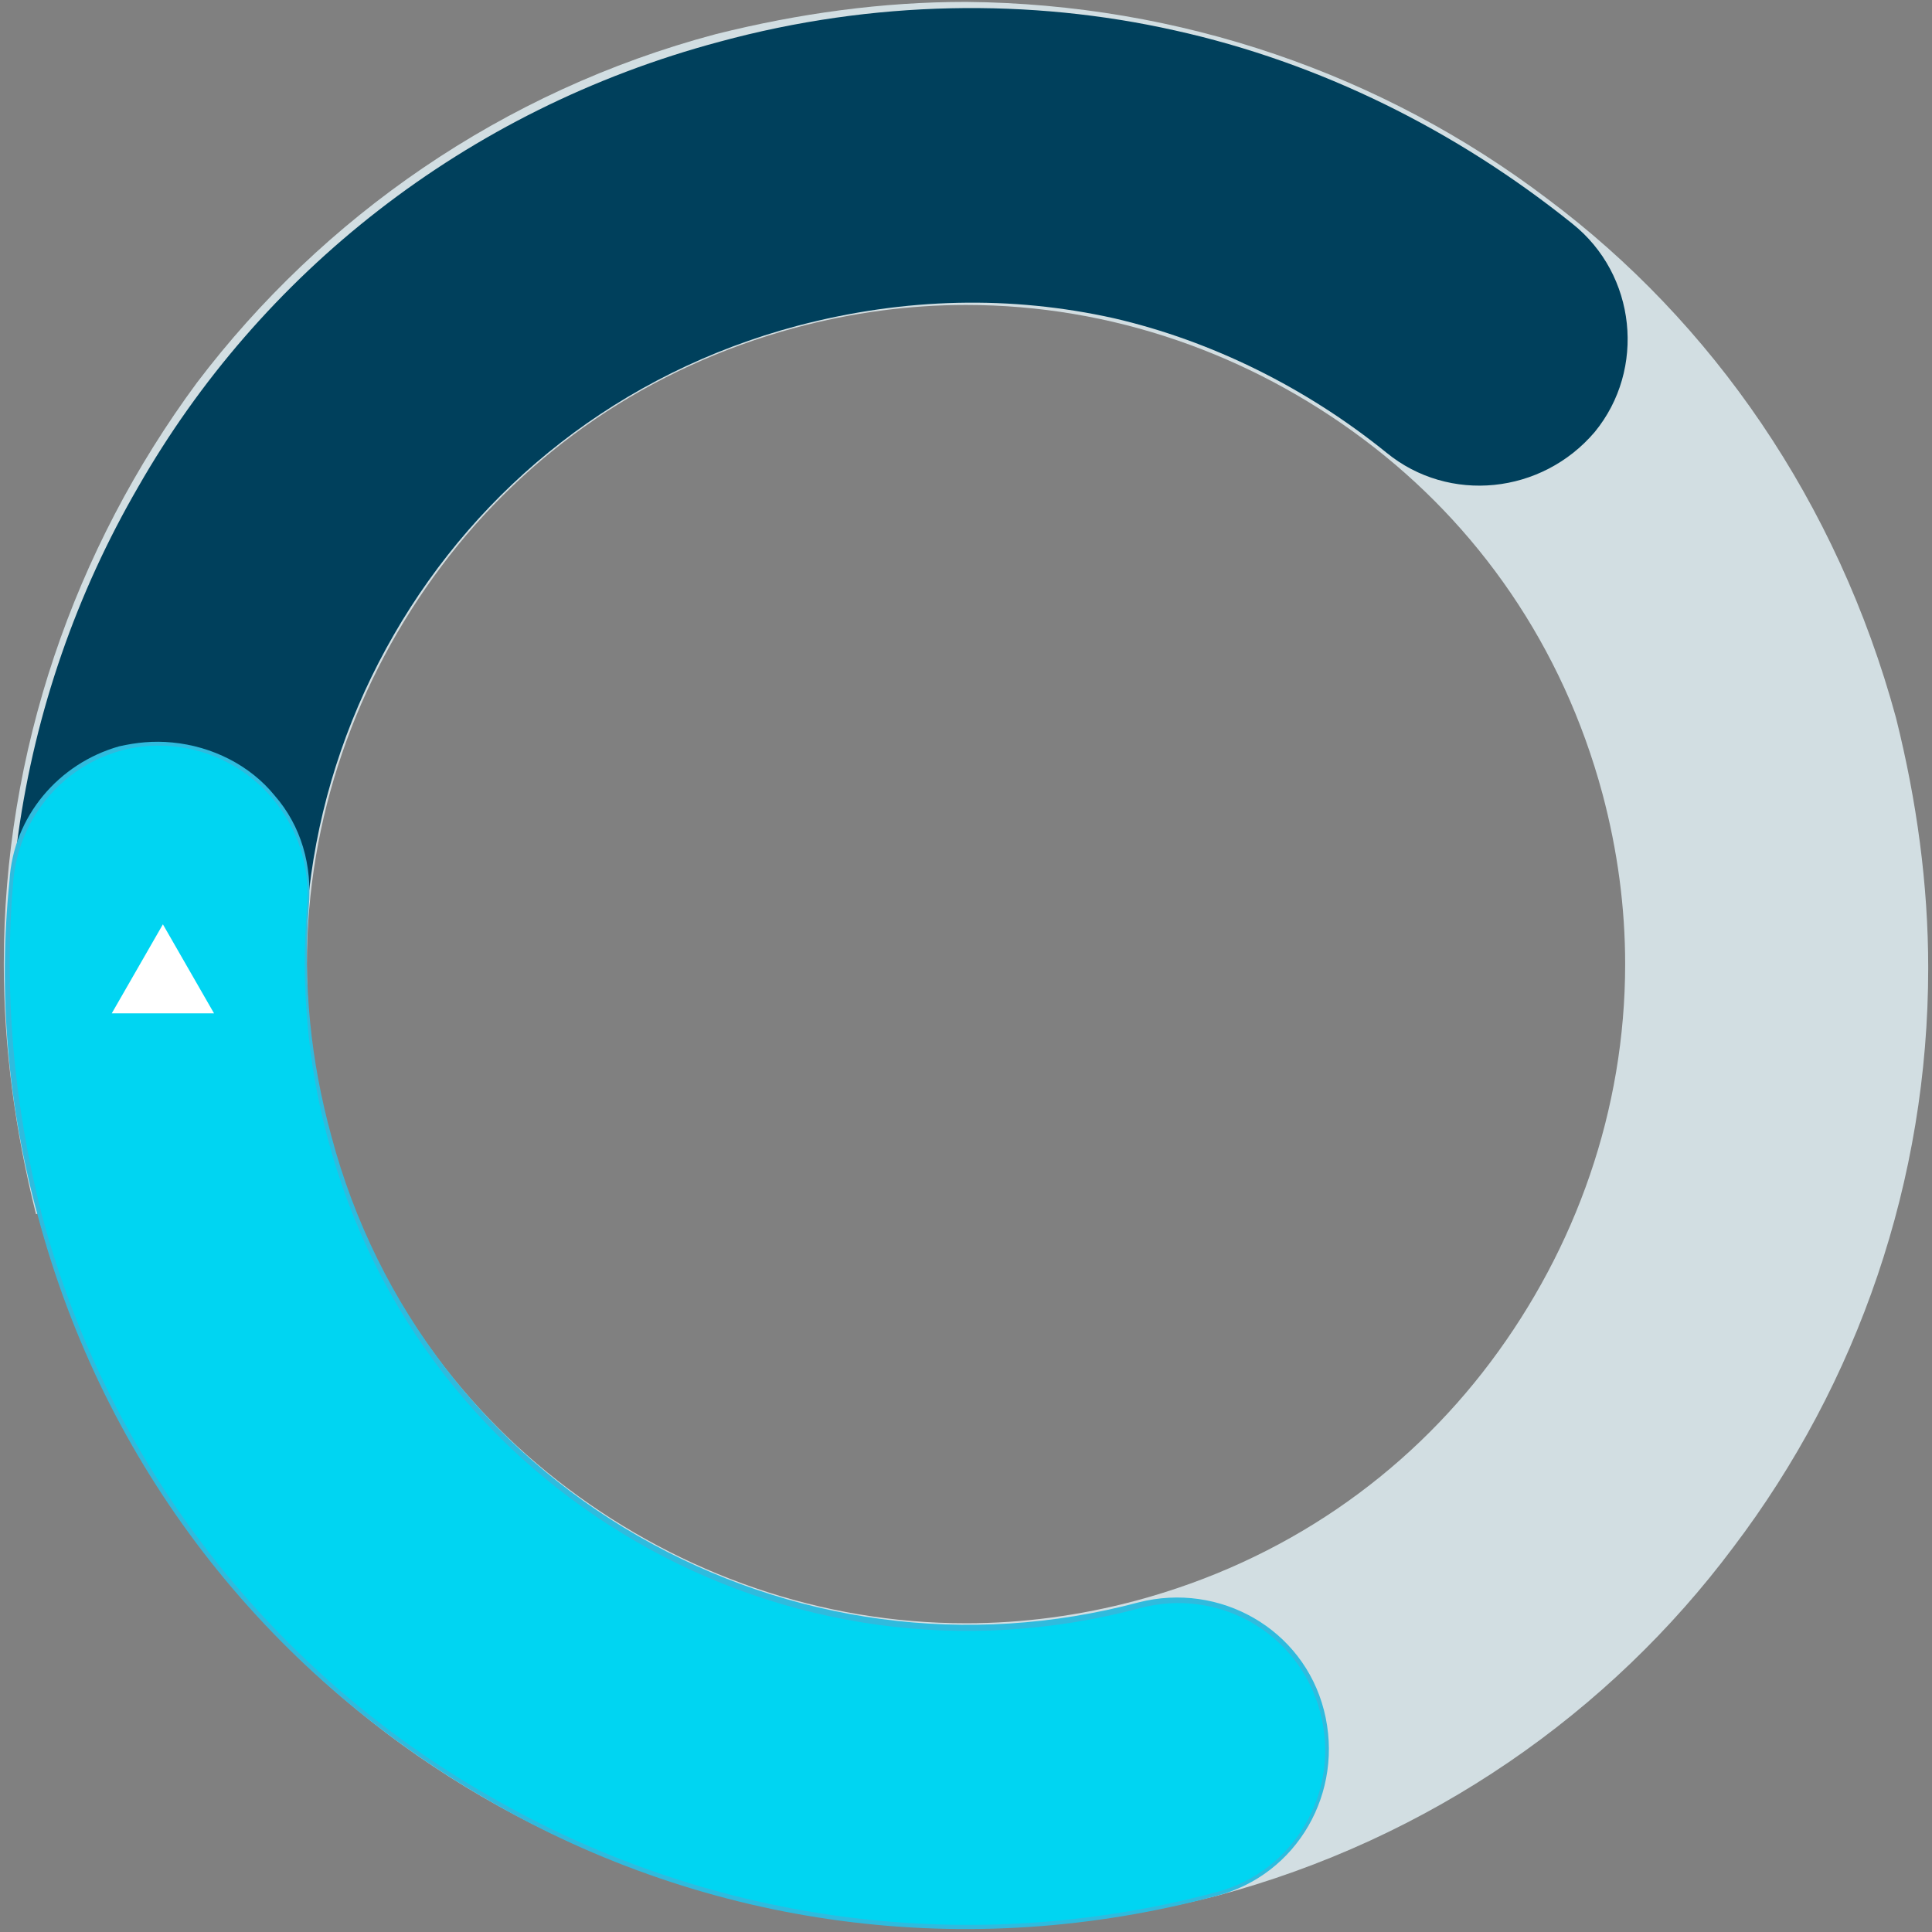
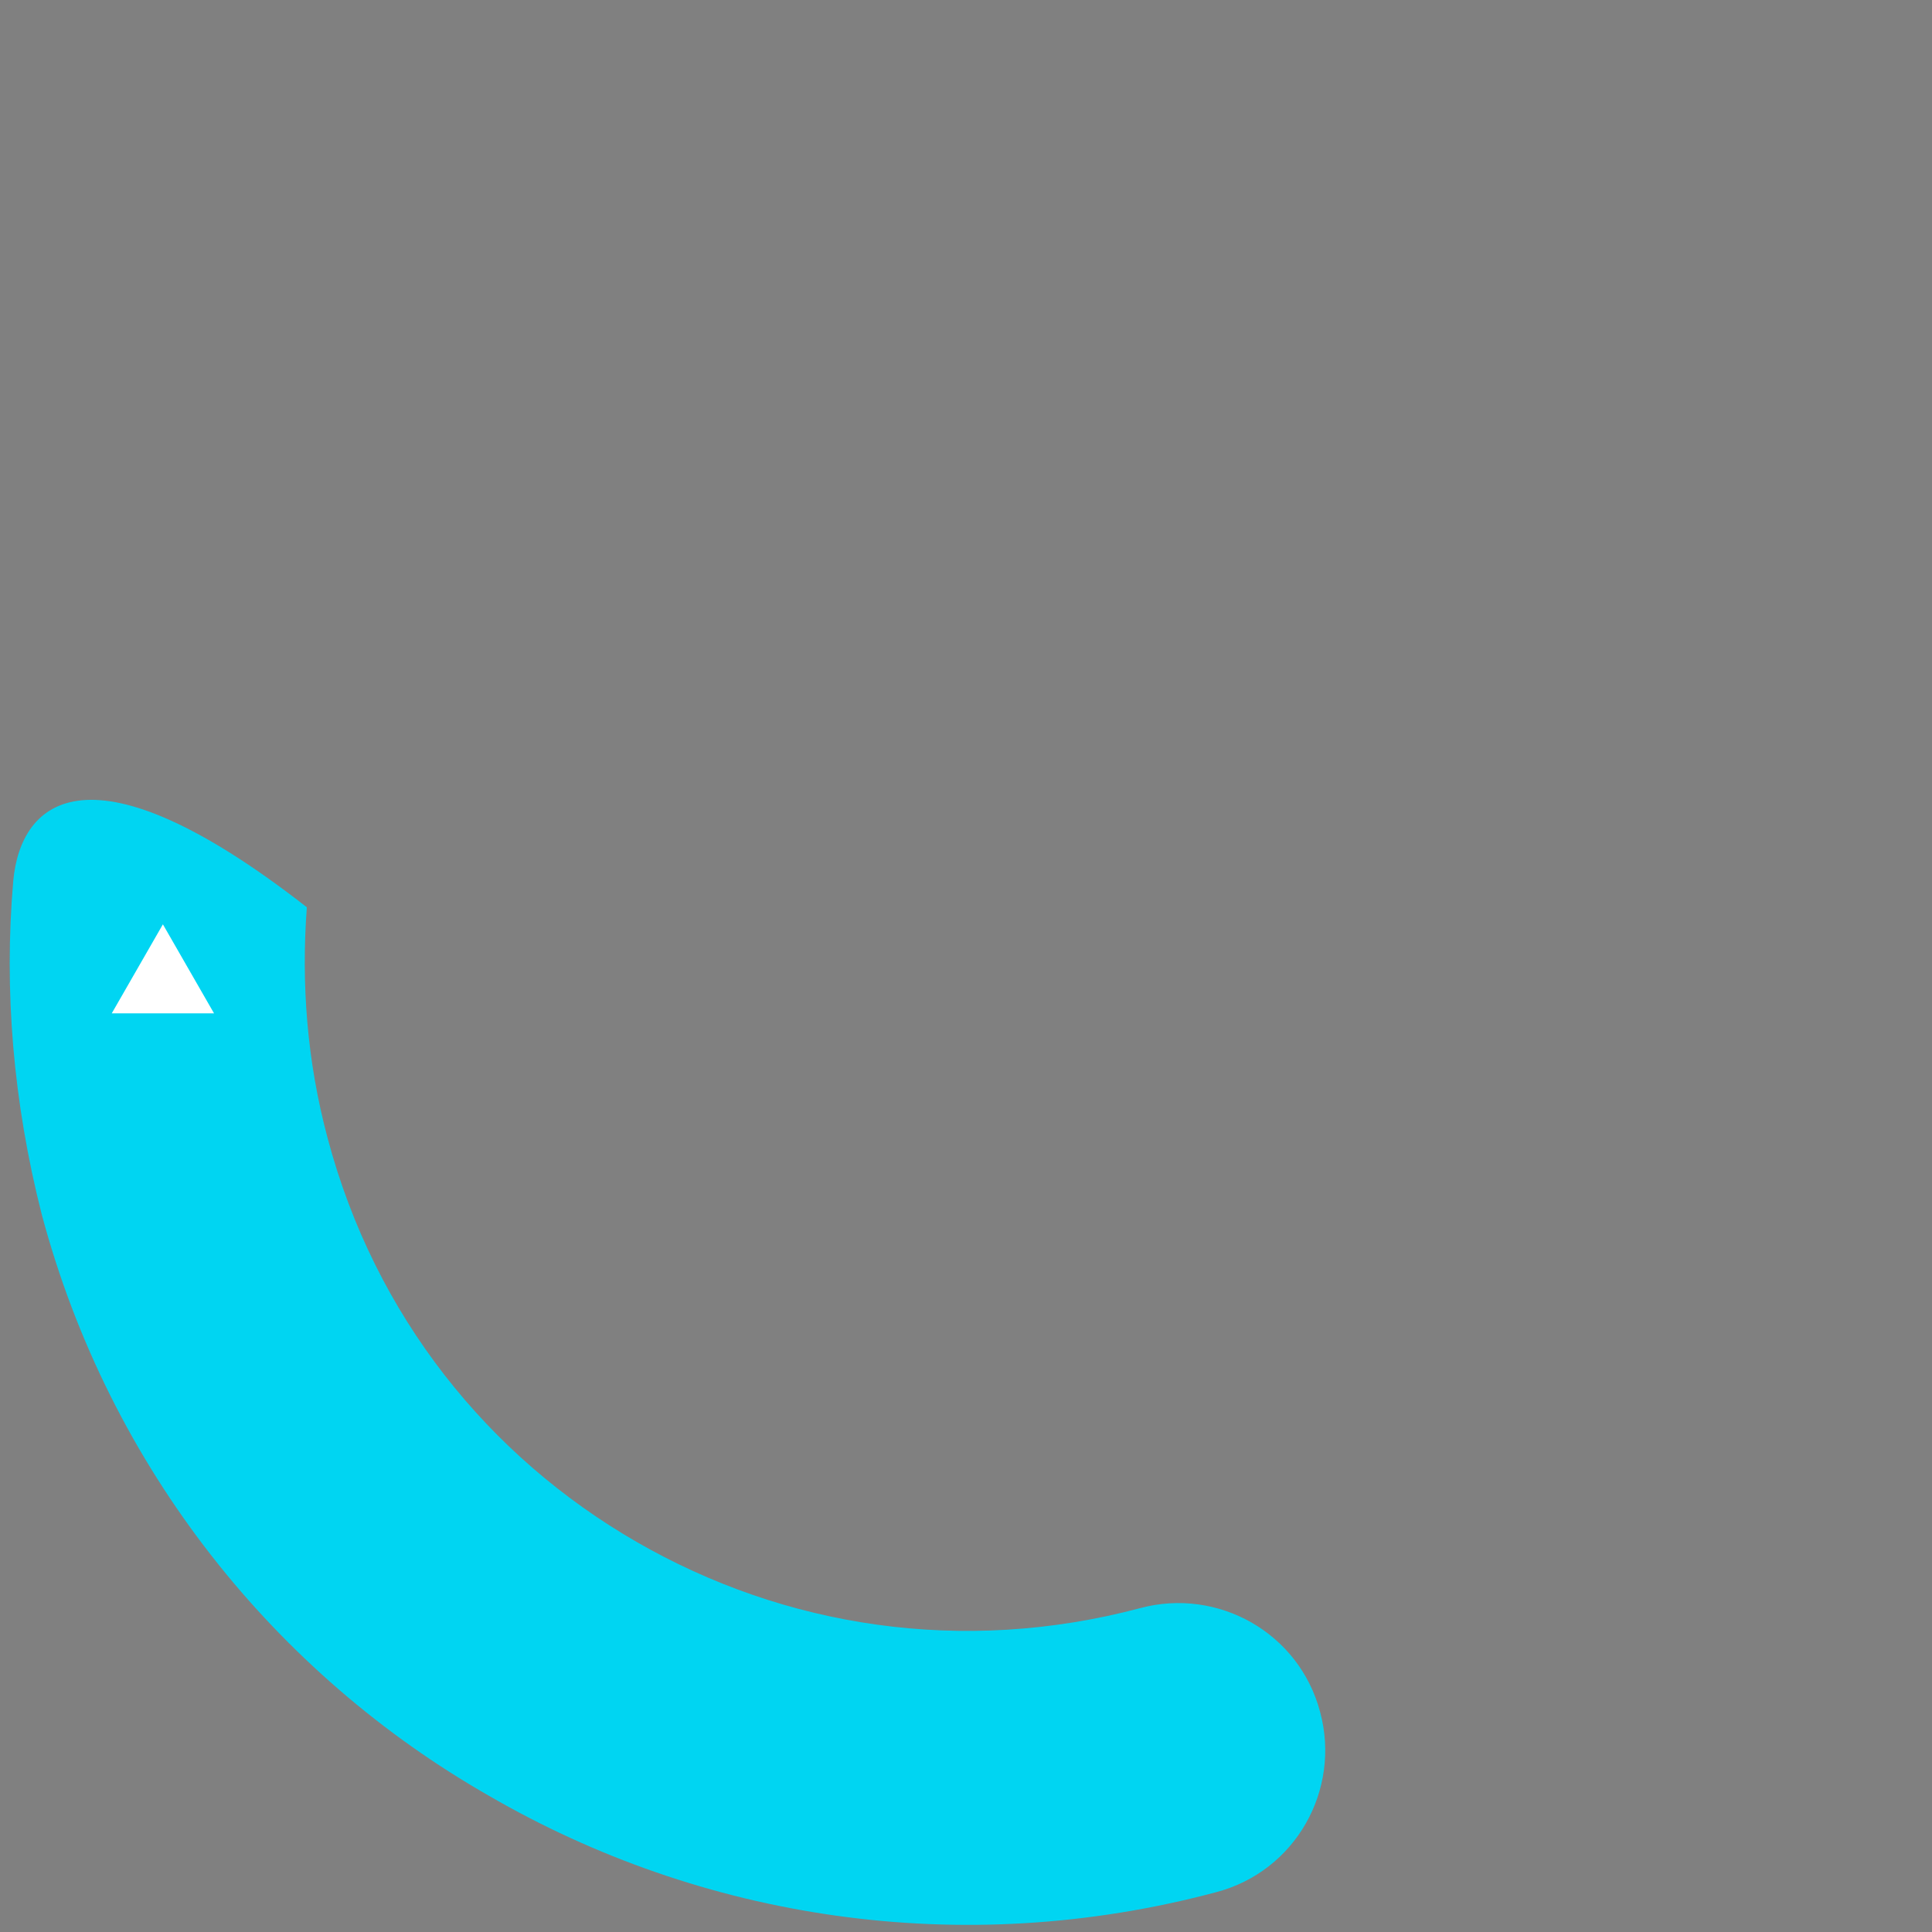
<svg xmlns="http://www.w3.org/2000/svg" version="1.1" id="Layer_1" x="0px" y="0px" viewBox="0 0 102 102" enable-background="new 0 0 102 102" xml:space="preserve">
  <rect x="0" y="0" width="102" height="102" fill="#808080" stroke="none" />
  <g>
-     <path fill="#D2DEE2" d="M9.7,62l7.7-2.1c-0.8-3-1.2-6-1.2-9c0-7.7,2.6-15,7.1-21c4.5-6,10.9-10.5,18.7-12.6c3-0.8,6-1.2,9-1.2   c7.7,0,15,2.6,21,7.1c6,4.5,10.5,10.9,12.6,18.7c0.8,3,1.2,6,1.2,9c0,7.7-2.6,15-7.1,21c-4.5,6-10.9,10.5-18.7,12.6   c-3,0.8-6,1.2-9,1.2c-7.7,0-15-2.6-21-7.1c-6-4.5-10.5-10.9-12.6-18.7L9.7,62l-7.7,2.1c3,11.3,9.7,20.8,18.4,27.4   C29,98,39.7,101.7,51,101.8c4.4,0,8.8-0.6,13.2-1.7c11.3-3,20.8-9.7,27.3-18.4c6.6-8.7,10.3-19.4,10.3-30.6c0-4.4-0.6-8.8-1.7-13.2   C97,26.5,90.4,17,81.7,10.5C73,3.9,62.3,0.2,51,0.1c-4.4,0-8.8,0.6-13.2,1.7c-11.3,3-20.8,9.7-27.4,18.4C3.9,29,0.2,39.7,0.2,50.9   c0,4.4,0.6,8.8,1.7,13.2L9.7,62z" />
-     <path fill="#00405C" d="M83,11.8c-6.1-4.9-13.3-8.5-21-10.2C54.4-0.1,46.1,0,38,2.2C24.5,5.8,13.7,14.5,7.3,25.7   C0.8,36.9-1.4,50.6,2.2,64.1C4.5,72.6,8.8,80,14.4,85.9c3,3.1,7.9,3.2,11,0.3c3.1-3,3.2-7.9,0.3-11c-3.9-4.1-6.9-9.2-8.4-15.1   c-2.5-9.4-1-18.8,3.5-26.6c4.5-7.8,11.9-13.8,21.3-16.3c5.7-1.5,11.3-1.6,16.7-0.4C64,18,69,20.5,73.2,23.9c3.3,2.7,8.2,2.2,11-1.1   C86.9,19.5,86.4,14.5,83,11.8L83,11.8z" />
-     <path fill="#2FBBDE" d="M6.3,39.4c0.9-0.2,1.8-0.3,2.8-0.2c2.1,0.2,4.1,1.2,5.4,2.8c1.4,1.6,2,3.7,1.8,5.9C16,52,16.4,56,17.5,60   c2.4,9,8.2,16.5,16.2,21.1c8,4.6,17.4,5.9,26.4,3.5c4.3-1.1,8.7,1.4,9.8,5.7c1.1,4.3-1.4,8.7-5.7,9.8c-13.1,3.5-26.8,1.7-38.5-5.1   C13.9,88.2,5.5,77.3,2,64.2c-1.6-5.8-2.1-11.8-1.5-17.7C0.7,43.1,3.1,40.3,6.3,39.4z" />
-     <path fill="#00D5F2" d="M0.7,46.5c-0.5,5.8,0,11.7,1.5,17.6c3.6,13.5,12.4,24.3,23.6,30.7c11.2,6.5,24.9,8.7,38.4,5.1   c4.2-1.1,6.6-5.4,5.5-9.5c-1.1-4.2-5.4-6.6-9.5-5.5c-9.4,2.5-18.8,1-26.6-3.5c-7.8-4.5-13.8-11.9-16.3-21.3   c-1.1-4.1-1.4-8.2-1.1-12.2c0.4-4.3-2.8-8.1-7.1-8.5C4.8,39,1.1,42.2,0.7,46.5L0.7,46.5z" />
+     <path fill="#00D5F2" d="M0.7,46.5c-0.5,5.8,0,11.7,1.5,17.6c3.6,13.5,12.4,24.3,23.6,30.7c11.2,6.5,24.9,8.7,38.4,5.1   c4.2-1.1,6.6-5.4,5.5-9.5c-1.1-4.2-5.4-6.6-9.5-5.5c-9.4,2.5-18.8,1-26.6-3.5c-7.8-4.5-13.8-11.9-16.3-21.3   c-1.1-4.1-1.4-8.2-1.1-12.2C4.8,39,1.1,42.2,0.7,46.5L0.7,46.5z" />
    <polygon fill="#FFFFFF" points="11.3,53.5 8.6,48.8 5.9,53.5  " />
  </g>
</svg>